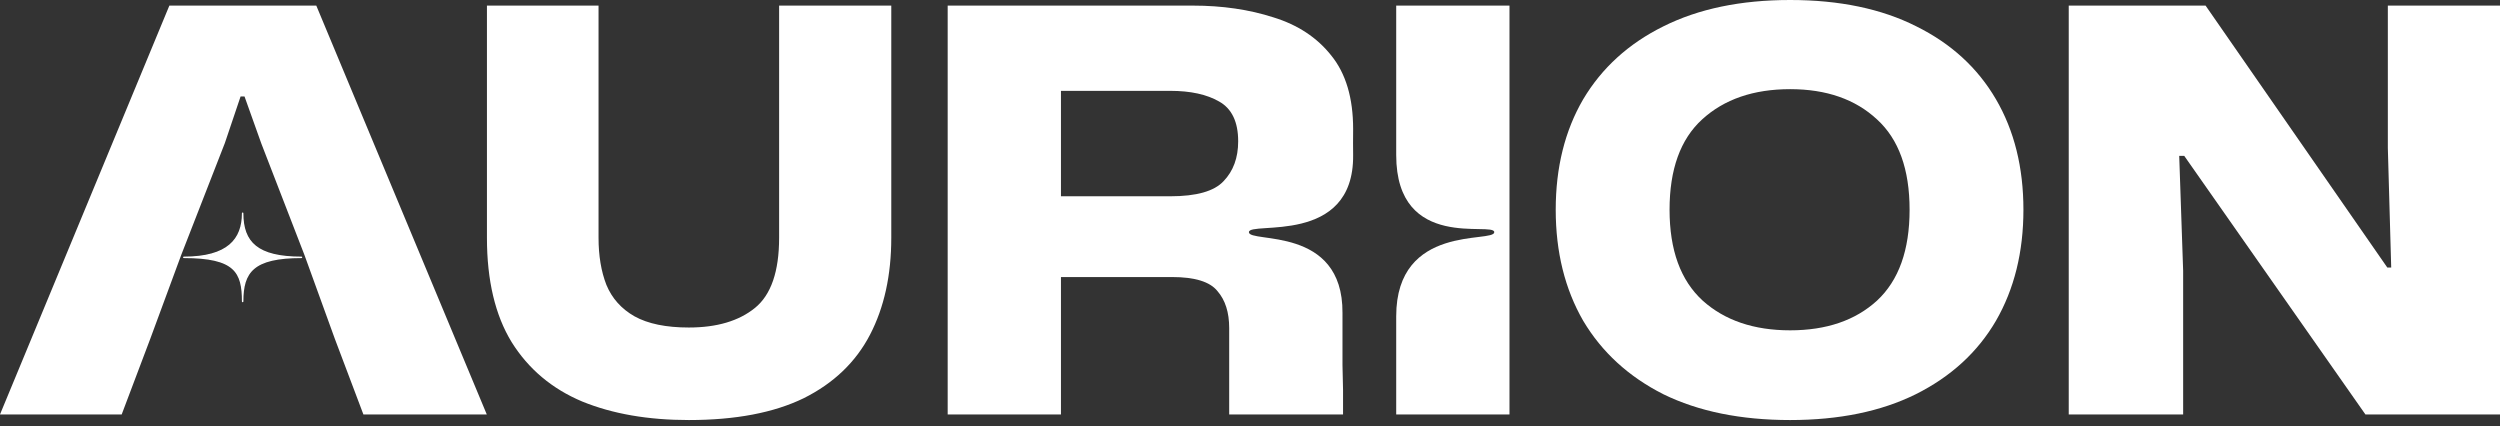
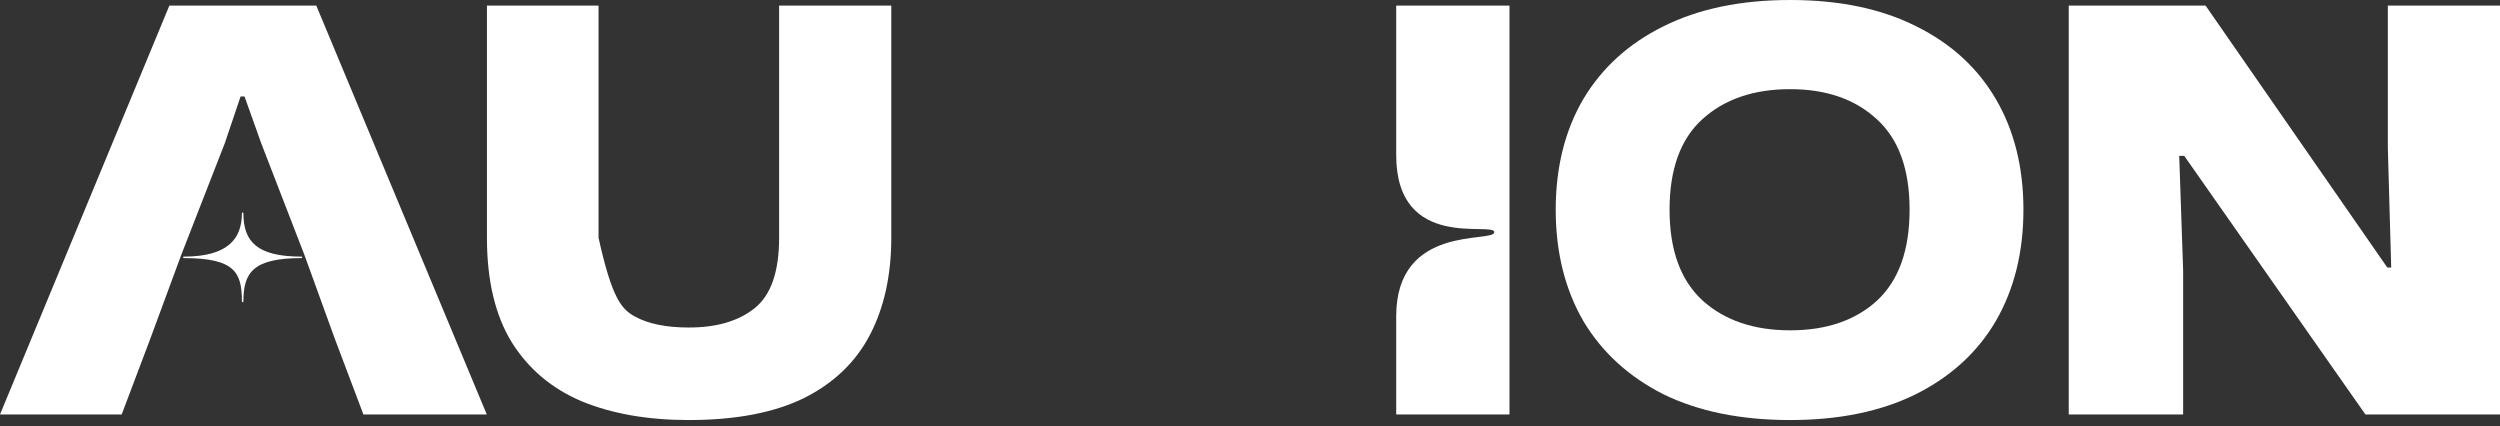
<svg xmlns="http://www.w3.org/2000/svg" width="170" height="29" viewBox="0 0 170 29" fill="none">
  <rect x="0" y="0" width="170" height="29" fill="#333333" stroke="none" />
-   <path d="M46.841 28.563C44.069 28.563 41.654 28.144 39.595 27.305C37.536 26.44 35.934 25.093 34.79 23.262C33.671 21.432 33.112 19.067 33.112 16.169V0.381H40.701V16.169C40.701 17.39 40.879 18.457 41.235 19.372C41.616 20.288 42.252 21 43.142 21.508C44.057 22.017 45.29 22.271 46.841 22.271C48.747 22.271 50.247 21.826 51.341 20.936C52.434 20.046 52.98 18.457 52.98 16.169V0.381H60.607V16.169C60.607 18.712 60.124 20.911 59.158 22.767C58.192 24.622 56.692 26.059 54.658 27.076C52.624 28.067 50.019 28.563 46.841 28.563Z" fill="white" />
-   <path d="M64.442 28.182V0.381H81.107C83.115 0.381 84.946 0.648 86.598 1.182C88.251 1.691 89.56 2.555 90.526 3.775C91.517 4.996 92.013 6.661 92.013 8.771C92.013 10.424 91.999 9.113 92.013 10.544C92.077 16.741 84.926 15.016 84.926 15.788C84.926 16.56 91.33 15.311 91.289 21.279C91.3 19.678 91.281 22.435 91.289 21.279V24.826C91.289 25.36 91.327 25.926 91.327 26.504C91.327 27.081 91.327 27.5 91.327 28.182H83.585C83.585 27.5 83.585 26.44 83.585 24.864V22.309C83.585 21.241 83.319 20.402 82.785 19.792C82.276 19.156 81.246 18.839 79.696 18.839H72.145V28.182H64.442ZM72.145 13.347H79.581C81.361 13.347 82.569 13.004 83.204 12.318C83.865 11.631 84.196 10.729 84.196 9.61C84.196 8.288 83.763 7.385 82.899 6.902C82.06 6.419 80.954 6.178 79.581 6.178H72.145V13.347Z" fill="white" />
+   <path d="M46.841 28.563C44.069 28.563 41.654 28.144 39.595 27.305C37.536 26.44 35.934 25.093 34.79 23.262C33.671 21.432 33.112 19.067 33.112 16.169V0.381H40.701V16.169C41.616 20.288 42.252 21 43.142 21.508C44.057 22.017 45.29 22.271 46.841 22.271C48.747 22.271 50.247 21.826 51.341 20.936C52.434 20.046 52.98 18.457 52.98 16.169V0.381H60.607V16.169C60.607 18.712 60.124 20.911 59.158 22.767C58.192 24.622 56.692 26.059 54.658 27.076C52.624 28.067 50.019 28.563 46.841 28.563Z" fill="white" />
  <path d="M94.942 28.182C94.942 28.182 94.943 24.802 94.942 21.508C94.941 15.169 101.61 16.549 101.61 15.788C101.61 15.027 94.942 17.161 94.942 10.544C94.942 6.365 94.942 0.381 94.942 0.381H102.645V28.182H94.942Z" fill="white" />
  <path d="M121.729 28.563C118.373 28.563 115.501 27.978 113.111 26.809C110.746 25.614 108.929 23.949 107.657 21.813C106.412 19.652 105.789 17.135 105.789 14.262C105.789 11.39 106.412 8.885 107.657 6.75C108.929 4.614 110.746 2.962 113.111 1.792C115.501 0.597 118.373 0 121.729 0C125.085 0 127.945 0.597 130.31 1.792C132.674 2.962 134.479 4.614 135.725 6.75C136.971 8.885 137.593 11.39 137.593 14.262C137.593 17.135 136.971 19.652 135.725 21.813C134.479 23.949 132.661 25.614 130.271 26.809C127.907 27.978 125.06 28.563 121.729 28.563ZM121.729 22.462C124.195 22.462 126.166 21.788 127.64 20.44C129.115 19.067 129.852 17.008 129.852 14.262C129.852 11.517 129.115 9.47 127.64 8.123C126.166 6.75 124.195 6.063 121.729 6.063C119.238 6.063 117.242 6.75 115.742 8.123C114.268 9.47 113.53 11.517 113.53 14.262C113.53 17.008 114.28 19.067 115.78 20.44C117.28 21.788 119.263 22.462 121.729 22.462Z" fill="white" />
  <path d="M140.674 28.182V0.381H149.979L162.335 18.19H162.602L162.373 10.068V0.381H170V28.182H160.848L148.53 10.601H148.187L148.454 18.419V28.182H140.674Z" fill="white" />
  <path d="M0 28.182L11.517 0.381H21.508L33.101 28.182H24.711L22.767 23.034L20.707 17.351L17.771 9.763L16.627 6.559H16.36L15.292 9.724L12.318 17.351L10.22 23.034L8.275 28.182H0Z" fill="white" />
  <path d="M16.5 14.5C16.5 16.285 15.5 17.5 12.5 17.5C16 17.5 16.5 18.5 16.5 20.5C16.5 18.5 17.188 17.5 20.5 17.5C17.5 17.5 16.5 16.5 16.5 14.5Z" fill="white" stroke="white" stroke-width="0.1" stroke-linejoin="round" />
</svg>